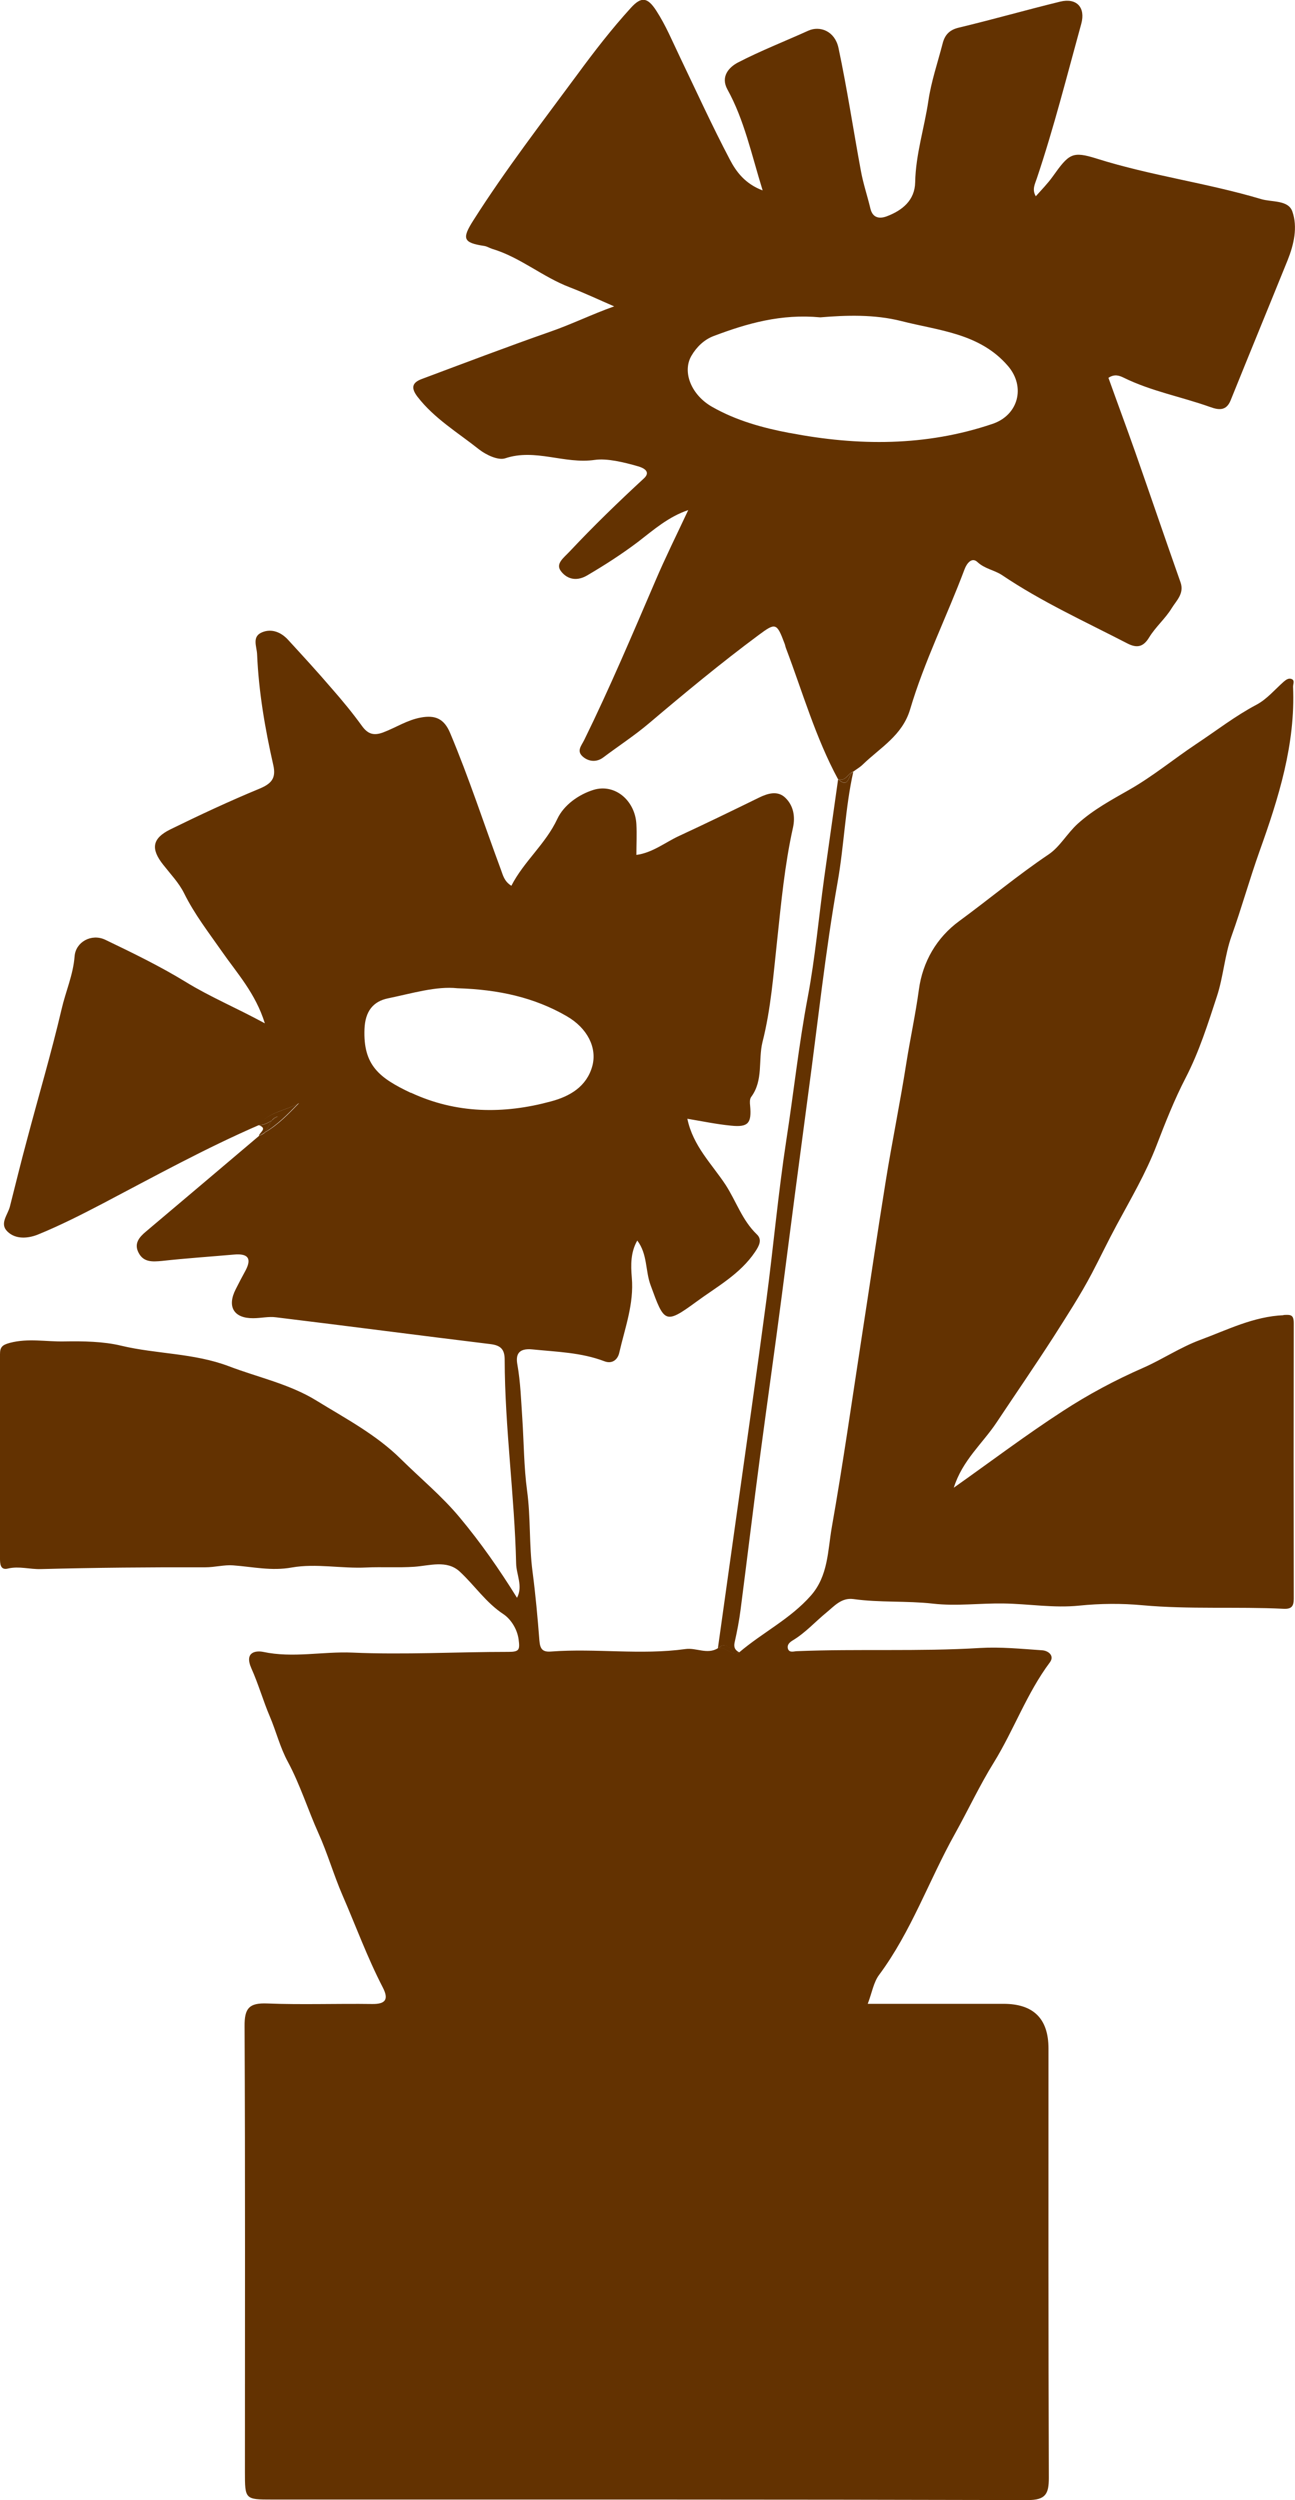
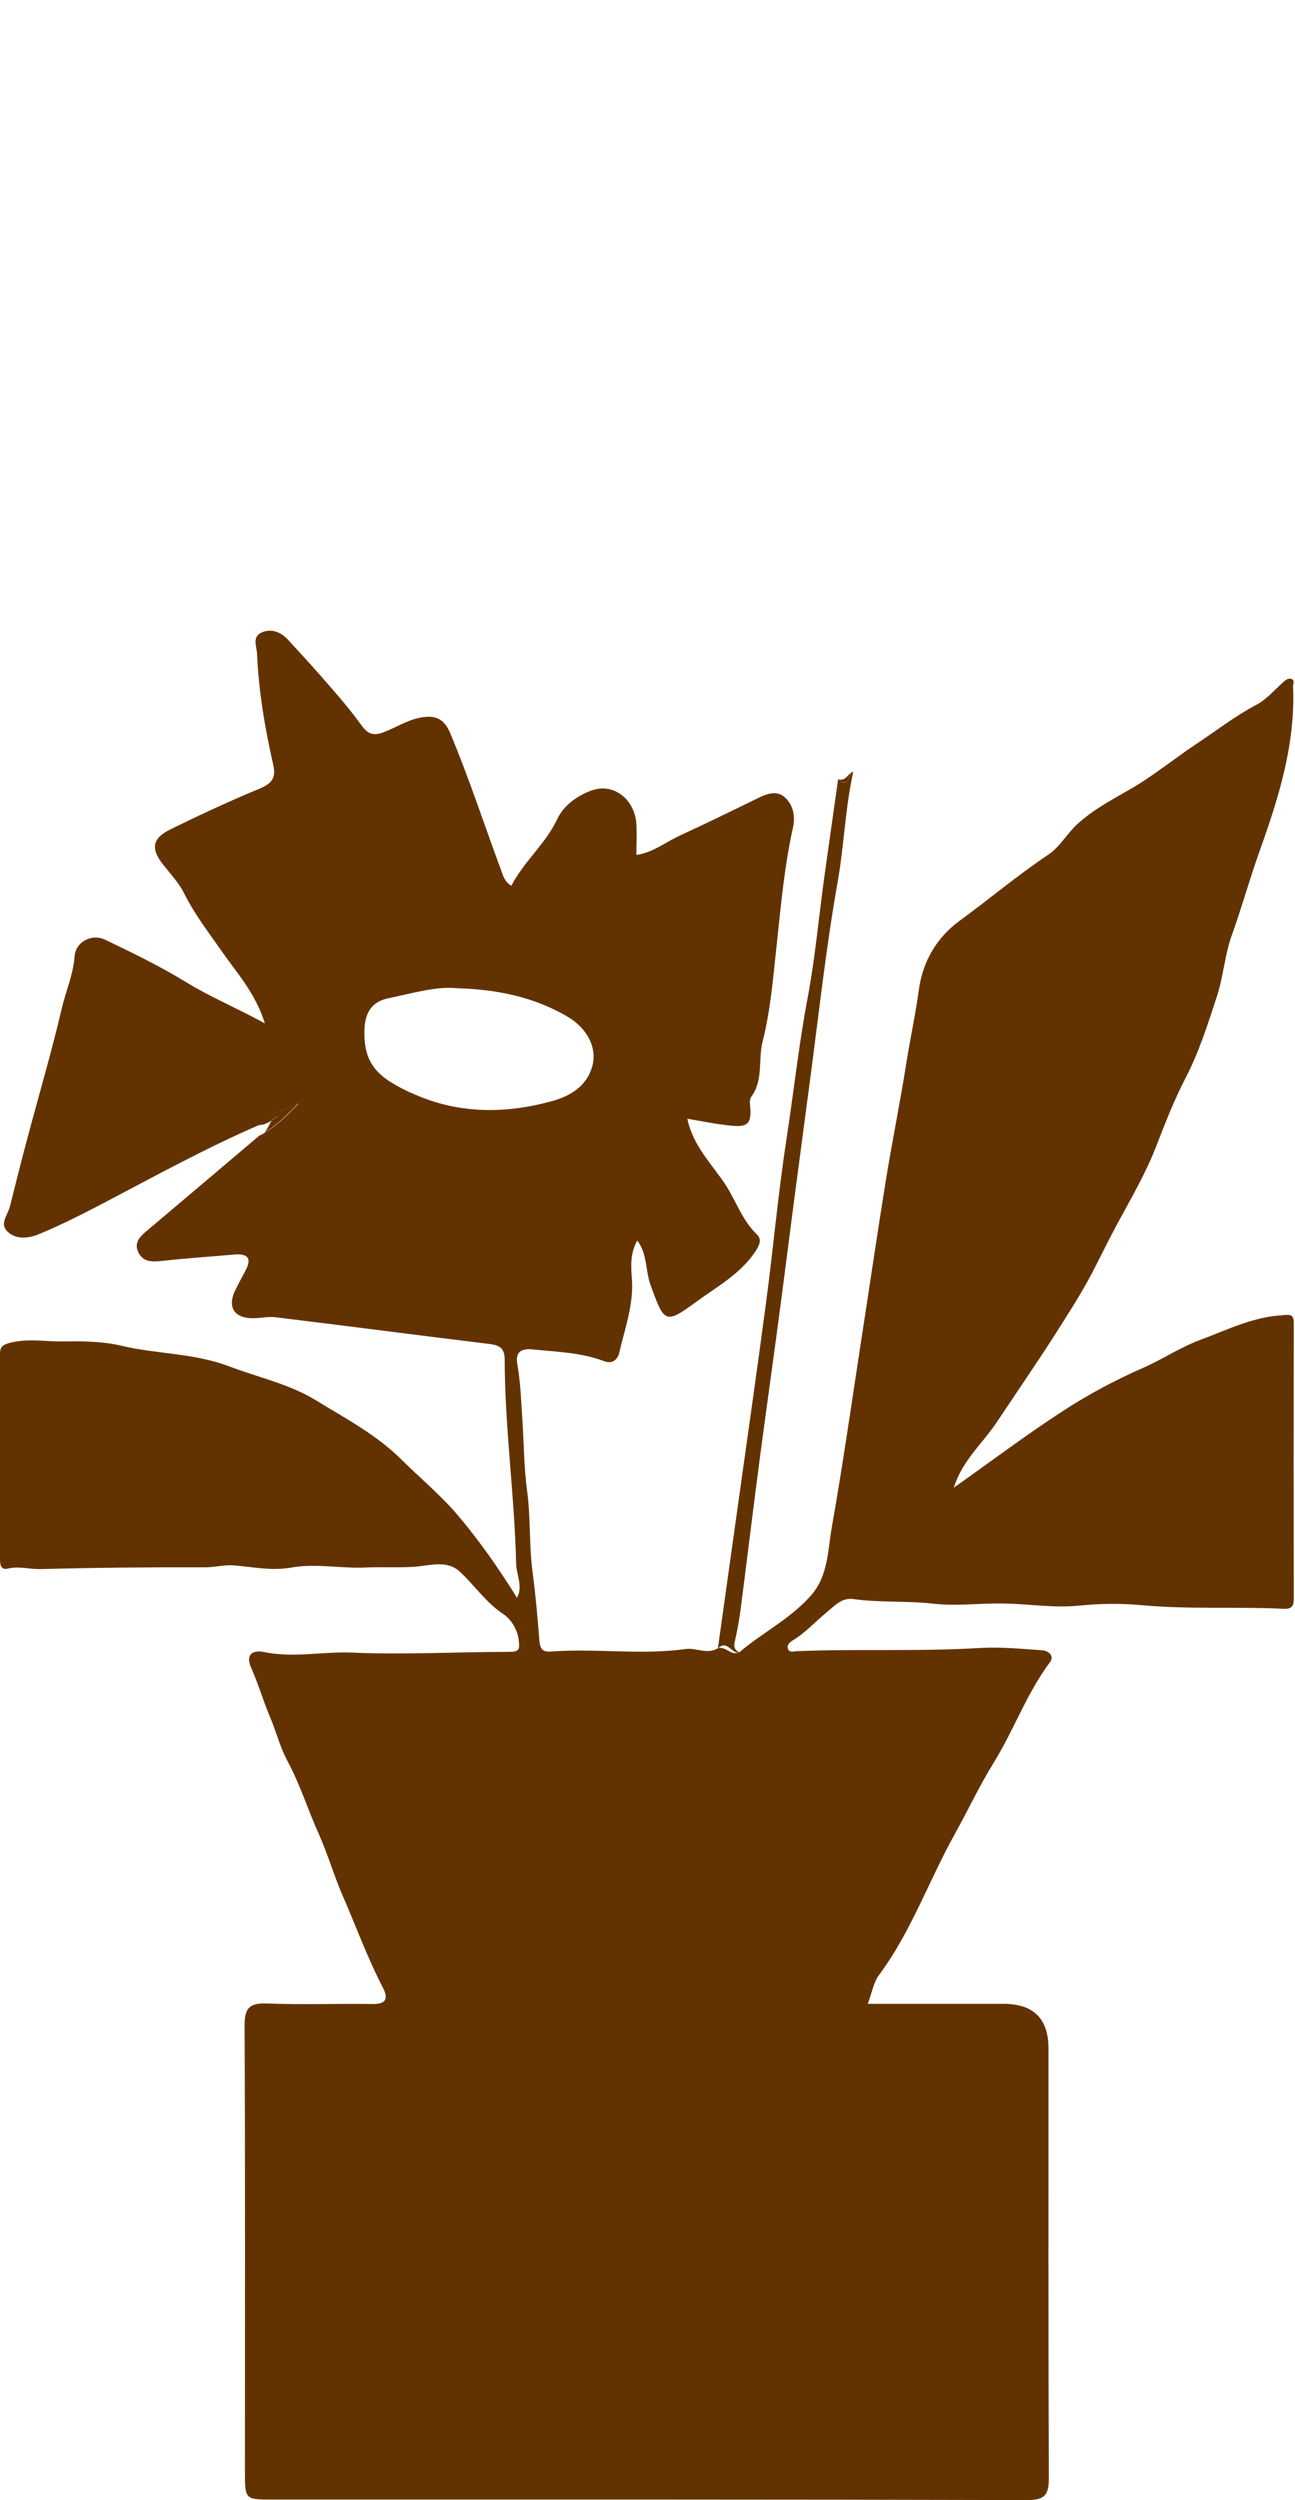
<svg xmlns="http://www.w3.org/2000/svg" width="143" height="276" viewBox="0 0 143 276" fill="none">
  <g clip-path="url(#clip0_1251_694)">
    <path d="M28.585 125.384C28.858 125.325 29.033 125.188 29.208 125.031C29.013 125.149 28.819 125.286 28.585 125.384Z" fill="#633201" />
    <path d="M141.754 145.192C138.424 145.329 135.523 146.817 132.505 147.932C130.343 148.735 128.357 150.066 126.274 150.986C123.139 152.356 120.179 153.941 117.356 155.781C113.306 158.404 109.45 161.32 105.322 164.237C106.276 161.203 108.496 159.363 110.034 157.053C112.118 153.922 114.26 150.81 116.304 147.639C117.784 145.31 119.303 142.98 120.569 140.573C121.484 138.831 122.36 136.991 123.314 135.229C124.872 132.333 126.527 129.534 127.715 126.441C128.688 123.916 129.681 121.391 130.928 118.984C132.427 116.087 133.4 112.975 134.394 109.941C135.075 107.866 135.25 105.4 135.99 103.345C137.1 100.252 137.976 97.082 139.086 93.969C141.189 88.097 143.058 82.167 142.786 75.806C142.786 75.492 143 75.121 142.63 74.964C142.318 74.827 142.026 75.023 141.754 75.257C140.78 76.119 139.904 77.176 138.775 77.782C136.399 79.035 134.296 80.679 132.076 82.147C129.584 83.811 127.267 85.729 124.677 87.197C122.691 88.332 120.724 89.389 119.011 90.936C117.843 91.993 117.044 93.48 115.798 94.322C112.391 96.612 109.236 99.254 105.926 101.681C103.434 103.501 101.876 106.183 101.467 109.256C101.097 111.977 100.513 114.639 100.084 117.34C99.403 121.704 98.507 126.03 97.806 130.395C96.872 136.169 96.034 141.943 95.139 147.717C94.068 154.685 93.075 161.673 91.848 168.621C91.4 171.185 91.459 173.984 89.531 176.157C87.272 178.721 84.195 180.228 81.645 182.401C80.749 182.87 80.145 181.696 79.289 181.95C78.101 182.694 76.874 181.872 75.686 182.048C70.76 182.733 65.795 181.95 60.868 182.322C59.934 182.401 59.642 182.068 59.564 181.128C59.369 178.584 59.136 176.039 58.804 173.495C58.415 170.52 58.61 167.545 58.201 164.55C57.85 161.947 57.85 159.246 57.675 156.584C57.539 154.587 57.48 152.61 57.13 150.633C56.955 149.674 57.13 148.794 58.804 148.97C61.492 149.244 64.179 149.302 66.749 150.281C67.625 150.614 68.229 150.066 68.385 149.322C69.008 146.601 70.02 143.939 69.767 141.043C69.65 139.653 69.631 138.244 70.371 136.952C71.519 138.459 71.247 140.299 71.85 141.904C73.35 146.014 73.428 146.249 76.874 143.724C79.133 142.06 81.723 140.671 83.378 138.205C83.826 137.539 84.195 136.854 83.572 136.267C81.956 134.721 81.294 132.607 80.126 130.806C78.607 128.496 76.524 126.519 75.901 123.505C77.536 123.779 79.113 124.112 80.73 124.269C82.638 124.464 83.008 123.995 82.832 122.057C82.794 121.744 82.774 121.333 82.949 121.098C84.312 119.258 83.709 117.046 84.195 115.05C85.13 111.37 85.403 107.592 85.812 103.854C86.26 99.665 86.649 95.477 87.564 91.366C87.837 90.133 87.603 88.919 86.727 88.078C85.89 87.256 84.799 87.569 83.806 88.058C80.885 89.487 77.945 90.916 74.985 92.286C73.428 93.01 72.045 94.146 70.273 94.38C70.273 93.206 70.332 92.09 70.273 90.994C70.137 88.391 67.917 86.473 65.542 87.197C63.906 87.706 62.27 88.861 61.55 90.388C60.245 93.186 57.85 95.085 56.468 97.786C55.669 97.297 55.533 96.592 55.319 96.025C53.45 90.994 51.795 85.886 49.711 80.934C49.049 79.348 48.076 78.918 46.479 79.211C44.96 79.485 43.714 80.327 42.312 80.855C41.261 81.247 40.618 81.032 39.975 80.151C38.943 78.722 37.814 77.352 36.646 76.021C35.069 74.181 33.433 72.4 31.797 70.619C31.038 69.797 30.006 69.366 28.954 69.797C27.786 70.266 28.351 71.362 28.39 72.224C28.565 76.373 29.266 80.444 30.181 84.477C30.512 85.944 29.947 86.532 28.623 87.08C25.313 88.45 22.042 89.977 18.81 91.562C16.785 92.56 16.629 93.715 18.031 95.477C18.829 96.494 19.764 97.473 20.328 98.608C21.477 100.937 23.035 102.934 24.495 105.028C26.17 107.436 28.215 109.647 29.247 112.975C26.131 111.272 23.191 110.058 20.465 108.375C17.641 106.653 14.623 105.185 11.644 103.756C10.106 103.012 8.353 103.991 8.237 105.576C8.081 107.631 7.243 109.471 6.796 111.429C5.666 116.263 4.245 121.039 2.979 125.834C2.317 128.281 1.714 130.747 1.09 133.213C0.857 134.114 -0.078 135.092 0.818 135.954C1.733 136.854 3.096 136.717 4.147 136.306C6.601 135.308 8.996 134.094 11.352 132.861C17.057 129.866 22.704 126.754 28.623 124.19C29.694 122.742 31.544 122.624 33.024 121.783C31.856 122.977 30.726 124.171 29.266 125.012C29.11 125.169 28.915 125.306 28.643 125.365C24.476 128.888 20.309 132.431 16.122 135.954C15.344 136.6 14.779 137.304 15.305 138.302C15.85 139.359 16.823 139.301 17.875 139.203C20.523 138.909 23.191 138.733 25.858 138.498C27.221 138.381 27.883 138.792 27.124 140.24C26.754 140.925 26.384 141.61 26.034 142.315C25.041 144.253 25.819 145.544 27.961 145.525C28.818 145.525 29.675 145.31 30.493 145.427C38.379 146.386 46.265 147.423 54.151 148.383C55.28 148.52 55.728 148.95 55.728 150.105C55.747 157.621 56.818 165.078 56.994 172.594C57.013 173.828 57.773 175.1 57.091 176.392C55.124 173.221 53.08 170.304 50.782 167.545C48.816 165.176 46.459 163.239 44.279 161.085C41.533 158.365 38.164 156.603 34.952 154.626C31.973 152.787 28.506 152.062 25.274 150.829C21.399 149.361 17.31 149.498 13.377 148.559C11.449 148.089 9.171 148.05 7.068 148.089C5.082 148.128 3.096 147.717 1.09 148.246C0.214 148.48 0 148.735 0 149.518C0 157.014 0 164.511 0 172.007C0 172.614 0.019 173.377 0.876 173.162C2.103 172.868 3.291 173.26 4.517 173.221C10.554 173.064 16.609 173.006 22.665 173.025C23.716 173.025 24.787 172.731 25.742 172.81C27.903 172.966 29.967 173.456 32.226 173.045C34.913 172.575 37.697 173.182 40.462 173.045C42.195 172.966 43.967 173.084 45.739 172.966C47.433 172.849 49.341 172.183 50.763 173.495C52.418 175.022 53.645 176.92 55.611 178.212C56.312 178.682 57.091 179.719 57.266 180.972C57.422 182.127 57.344 182.361 56.156 182.361C50.393 182.361 44.629 182.694 38.904 182.44C35.614 182.303 32.343 183.066 29.052 182.361C28.37 182.224 26.91 182.283 27.767 184.201C28.526 185.885 29.071 187.803 29.792 189.486C30.493 191.13 30.921 192.911 31.797 194.516C33.141 197.022 33.998 199.781 35.166 202.385C36.159 204.577 36.84 206.965 37.814 209.216C39.294 212.621 40.559 216.105 42.273 219.413C42.916 220.666 42.643 221.253 41.105 221.234C37.249 221.175 33.374 221.331 29.519 221.175C27.514 221.097 26.988 221.684 27.007 223.7C27.085 240.082 27.046 256.485 27.046 272.867C27.046 275.921 27.046 275.94 30.045 275.94C57.85 275.94 85.675 275.921 113.481 275.999C115.467 275.999 115.818 275.314 115.818 273.552C115.759 257.757 115.779 241.961 115.779 226.146C115.779 222.858 114.124 221.214 110.813 221.214C105.868 221.214 100.902 221.214 95.82 221.214C96.287 220 96.463 218.826 97.086 218.004C100.63 213.228 102.577 207.591 105.439 202.463C106.9 199.84 108.185 197.08 109.742 194.575C111.962 190.974 113.384 186.922 115.934 183.516C116.48 182.772 115.74 182.224 115.078 182.185C112.799 182.029 110.482 181.794 108.204 181.931C101.467 182.342 94.73 182.009 88.012 182.283C87.681 182.283 87.155 182.518 86.999 181.99C86.902 181.598 87.155 181.324 87.545 181.089C88.947 180.248 90.037 179.014 91.283 177.997C92.082 177.351 92.899 176.353 94.224 176.529C97.144 176.94 100.104 176.705 103.044 177.038C105.595 177.331 108.204 176.979 110.794 177.018C113.598 177.057 116.363 177.546 119.186 177.253C121.503 177.018 123.859 176.998 126.176 177.214C131.356 177.683 136.555 177.351 141.754 177.605C142.611 177.644 142.864 177.331 142.864 176.49C142.844 166.351 142.844 156.212 142.864 146.073C142.864 145.094 142.494 145.133 141.695 145.173L141.754 145.192ZM45.369 120.648C41.884 119.003 40.092 117.614 40.248 113.601C40.326 111.624 41.221 110.548 42.838 110.215C45.505 109.667 48.173 108.845 50.51 109.099C55.066 109.236 58.999 110.117 62.562 112.172C64.88 113.503 65.951 115.676 65.405 117.692C64.782 119.962 62.913 121.039 60.849 121.587C55.611 123.016 50.373 122.957 45.369 120.628V120.648Z" fill="#633201" />
-     <path d="M94.223 85.182C94.593 84.908 94.983 84.692 95.294 84.379C97.222 82.52 99.636 81.189 100.493 78.331C102.07 73.007 104.563 68.036 106.51 62.849C106.763 62.164 107.328 61.479 107.931 62.046C108.749 62.81 109.801 62.927 110.657 63.495C115.039 66.45 119.829 68.623 124.482 71.03C125.514 71.559 126.235 71.461 126.897 70.365C127.598 69.21 128.688 68.29 129.389 67.135C129.895 66.313 130.791 65.53 130.363 64.297C128.669 59.502 127.033 54.687 125.359 49.911C124.385 47.151 123.372 44.431 122.399 41.71C123.1 41.24 123.664 41.495 124.073 41.69C127.13 43.197 130.48 43.804 133.653 44.94C134.627 45.292 135.425 45.35 135.893 44.196C137.976 39.028 140.099 33.881 142.182 28.733C142.883 26.991 143.311 25.073 142.708 23.35C142.26 22.058 140.449 22.333 139.261 21.98C133.303 20.199 127.092 19.397 121.133 17.518C118.388 16.656 118.057 16.95 116.226 19.514C115.681 20.277 115.019 20.943 114.377 21.667C113.929 20.904 114.299 20.297 114.493 19.69C116.382 14.073 117.823 8.338 119.4 2.622C119.887 0.822 118.894 -0.255 117.083 0.176C113.325 1.096 109.625 2.153 105.867 3.053C104.796 3.308 104.31 3.895 104.076 4.854C103.531 6.948 102.83 9.003 102.518 11.117C102.07 14.131 101.116 17.048 101.058 20.121C101.019 22.117 99.636 23.233 97.923 23.879C97.144 24.172 96.365 24.094 96.112 23.018C95.781 21.628 95.314 20.258 95.061 18.849C94.223 14.327 93.542 9.767 92.588 5.284C92.179 3.405 90.524 2.818 89.258 3.386C86.668 4.56 84.001 5.598 81.469 6.909C80.515 7.418 79.542 8.436 80.32 9.865C82.19 13.251 82.969 17.009 84.215 21.021C82.287 20.297 81.294 18.966 80.593 17.615C78.646 13.916 76.913 10.119 75.102 6.341C74.265 4.599 73.525 2.799 72.454 1.154C71.519 -0.274 70.838 -0.431 69.669 0.861C67.547 3.19 65.639 5.656 63.77 8.201C59.856 13.505 55.825 18.731 52.281 24.309C50.996 26.326 51.113 26.795 53.45 27.148C53.761 27.187 54.053 27.382 54.365 27.48C57.441 28.4 59.914 30.573 62.893 31.708C64.568 32.354 66.184 33.117 67.82 33.822C65.386 34.683 63.127 35.799 60.752 36.621C56 38.285 51.269 40.085 46.557 41.847C45.525 42.238 45.349 42.806 46.089 43.785C47.959 46.212 50.568 47.758 52.904 49.617C53.683 50.224 55.007 50.85 55.786 50.596C59.116 49.48 62.329 51.262 65.678 50.772C67.021 50.577 68.891 51.027 70.448 51.477C71.149 51.673 71.87 52.103 71.11 52.808C68.287 55.411 65.541 58.073 62.913 60.872C62.231 61.596 61.336 62.222 61.92 63.025C62.504 63.828 63.536 64.278 64.821 63.534C66.788 62.379 68.677 61.166 70.487 59.795C72.181 58.484 73.837 57.036 75.998 56.311C74.732 59.013 73.466 61.557 72.357 64.16C69.825 70.052 67.333 75.943 64.51 81.698C64.178 82.363 63.614 82.931 64.412 83.577C65.094 84.125 65.931 84.125 66.593 83.635C68.287 82.363 70.059 81.208 71.656 79.858C75.608 76.511 79.6 73.203 83.767 70.111C85.636 68.721 85.773 68.74 86.629 71.03C86.707 71.207 86.727 71.422 86.805 71.598C88.635 76.433 90.056 81.424 92.529 86.004C93.386 86.337 93.6 85.377 94.204 85.182H94.223ZM87.175 47.797C84.195 47.23 81.294 46.427 78.646 44.92C76.329 43.608 75.316 41.064 76.348 39.283C76.913 38.304 77.77 37.482 78.821 37.091C82.501 35.701 86.259 34.624 90.582 35.035C93.367 34.801 96.54 34.683 99.539 35.447C103.667 36.504 108.185 36.778 111.3 40.398C113.286 42.708 112.449 45.84 109.586 46.799C102.226 49.285 94.749 49.245 87.213 47.797H87.175Z" fill="#633201" />
    <path d="M81.645 182.421C81.178 182.186 81.002 181.873 81.119 181.325C81.392 180.111 81.626 178.898 81.781 177.684C82.521 171.969 83.203 166.253 83.962 160.538C84.741 154.666 85.578 148.814 86.338 142.961C87.292 135.524 88.265 128.086 89.258 120.668C90.31 112.917 91.128 105.107 92.491 97.395C93.211 93.344 93.328 89.214 94.224 85.201C93.659 85.436 93.795 87.178 92.549 86.023C92.043 89.644 91.517 93.265 91.011 96.906C90.407 101.29 90.018 105.714 89.2 110.059C88.207 115.305 87.642 120.628 86.825 125.894C85.929 131.746 85.403 137.657 84.624 143.549C83.553 151.652 82.385 159.735 81.256 167.819C80.594 172.536 79.932 177.273 79.269 181.99C80.282 180.953 80.788 182.616 81.626 182.44L81.645 182.421Z" fill="#633201" />
-     <path d="M81.645 182.421C80.808 182.577 80.302 180.933 79.289 181.971C80.146 181.736 80.73 182.89 81.645 182.421Z" fill="#633201" />
    <path d="M94.223 85.182C93.62 85.358 93.406 86.336 92.549 86.004C93.795 87.178 93.659 85.436 94.223 85.182Z" fill="#633201" />
-     <path d="M30.045 123.682C29.617 123.956 29.15 124.23 28.565 124.21C29.597 124.582 28.663 124.993 28.585 125.384C28.799 125.287 28.994 125.15 29.208 125.032C29.578 124.66 29.734 124.073 30.045 123.682Z" fill="#633201" />
    <path d="M30.045 123.683C30.279 123.526 30.493 123.369 30.707 123.252C30.415 123.311 30.201 123.467 30.045 123.683Z" fill="#633201" />
    <path d="M30.688 123.251C30.474 123.369 30.259 123.525 30.026 123.682C29.714 124.093 29.558 124.66 29.189 125.032C30.629 124.191 31.778 122.997 32.947 121.803C31.486 122.644 29.617 122.762 28.546 124.21C29.13 124.21 29.597 123.956 30.026 123.682C30.181 123.466 30.396 123.31 30.688 123.251Z" fill="#633201" />
  </g>
  <defs>
    <clipPath id="clip0_1251_694">
      <rect width="143" height="276" fill="white" />
    </clipPath>
  </defs>
</svg>